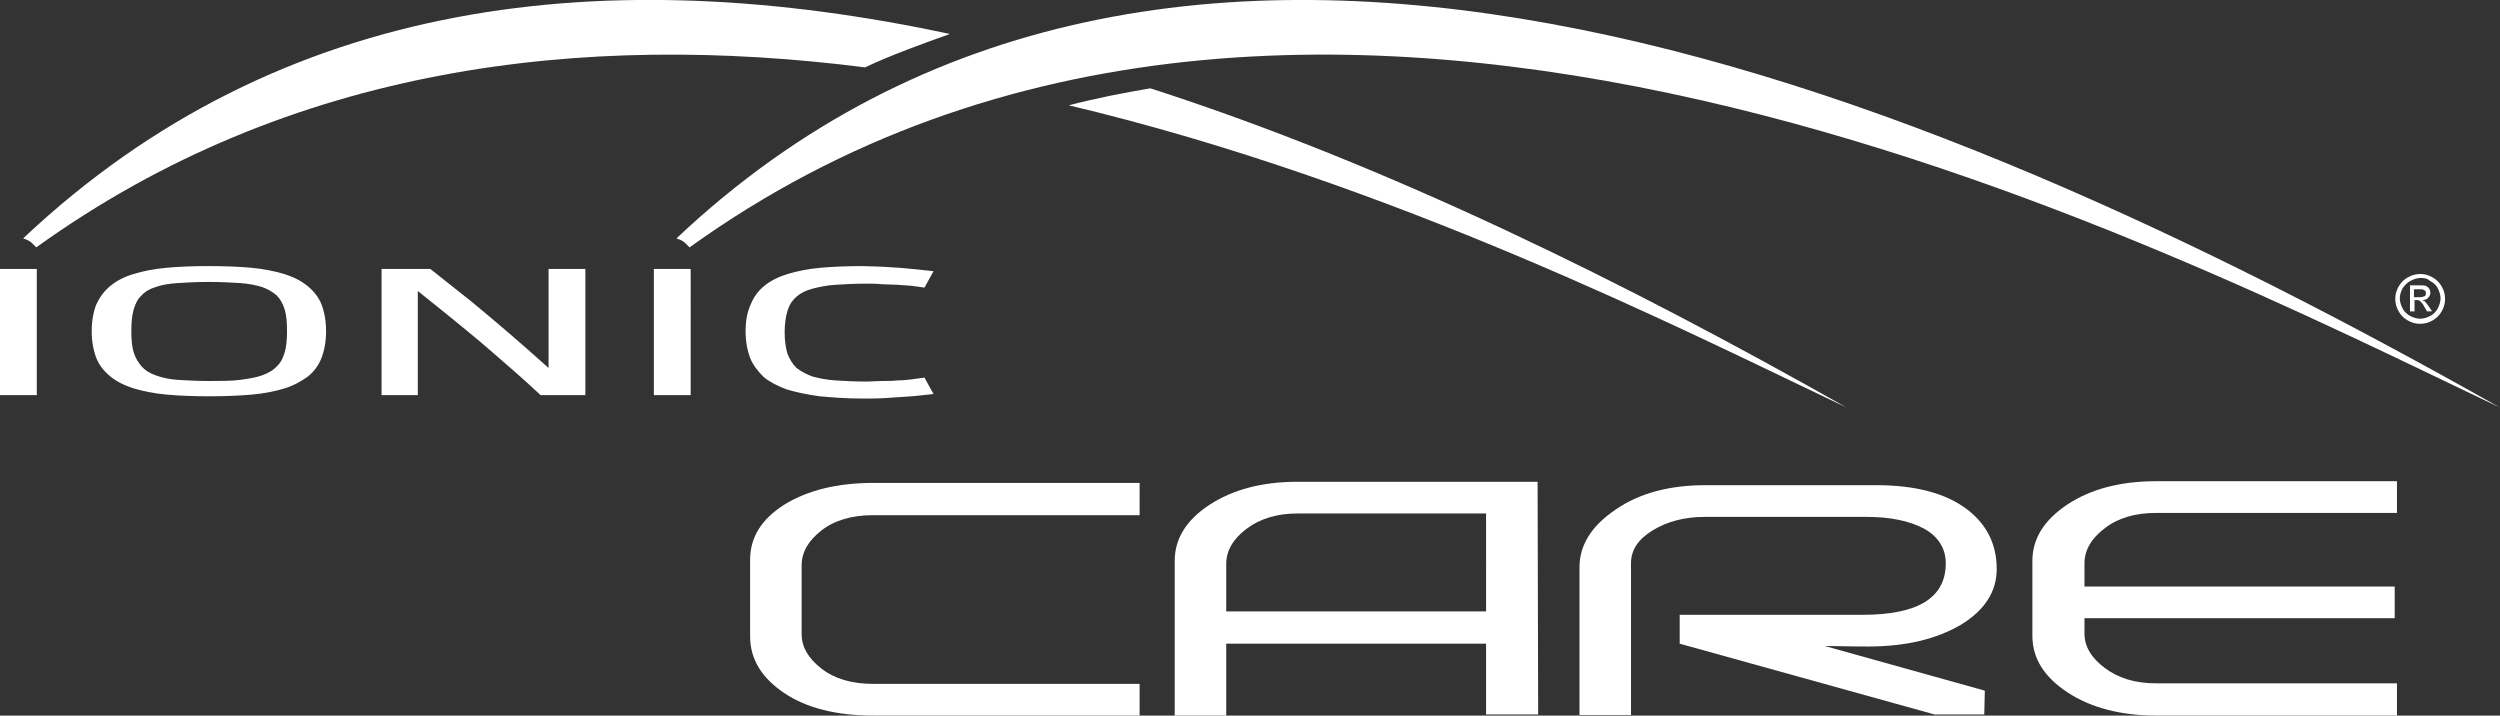
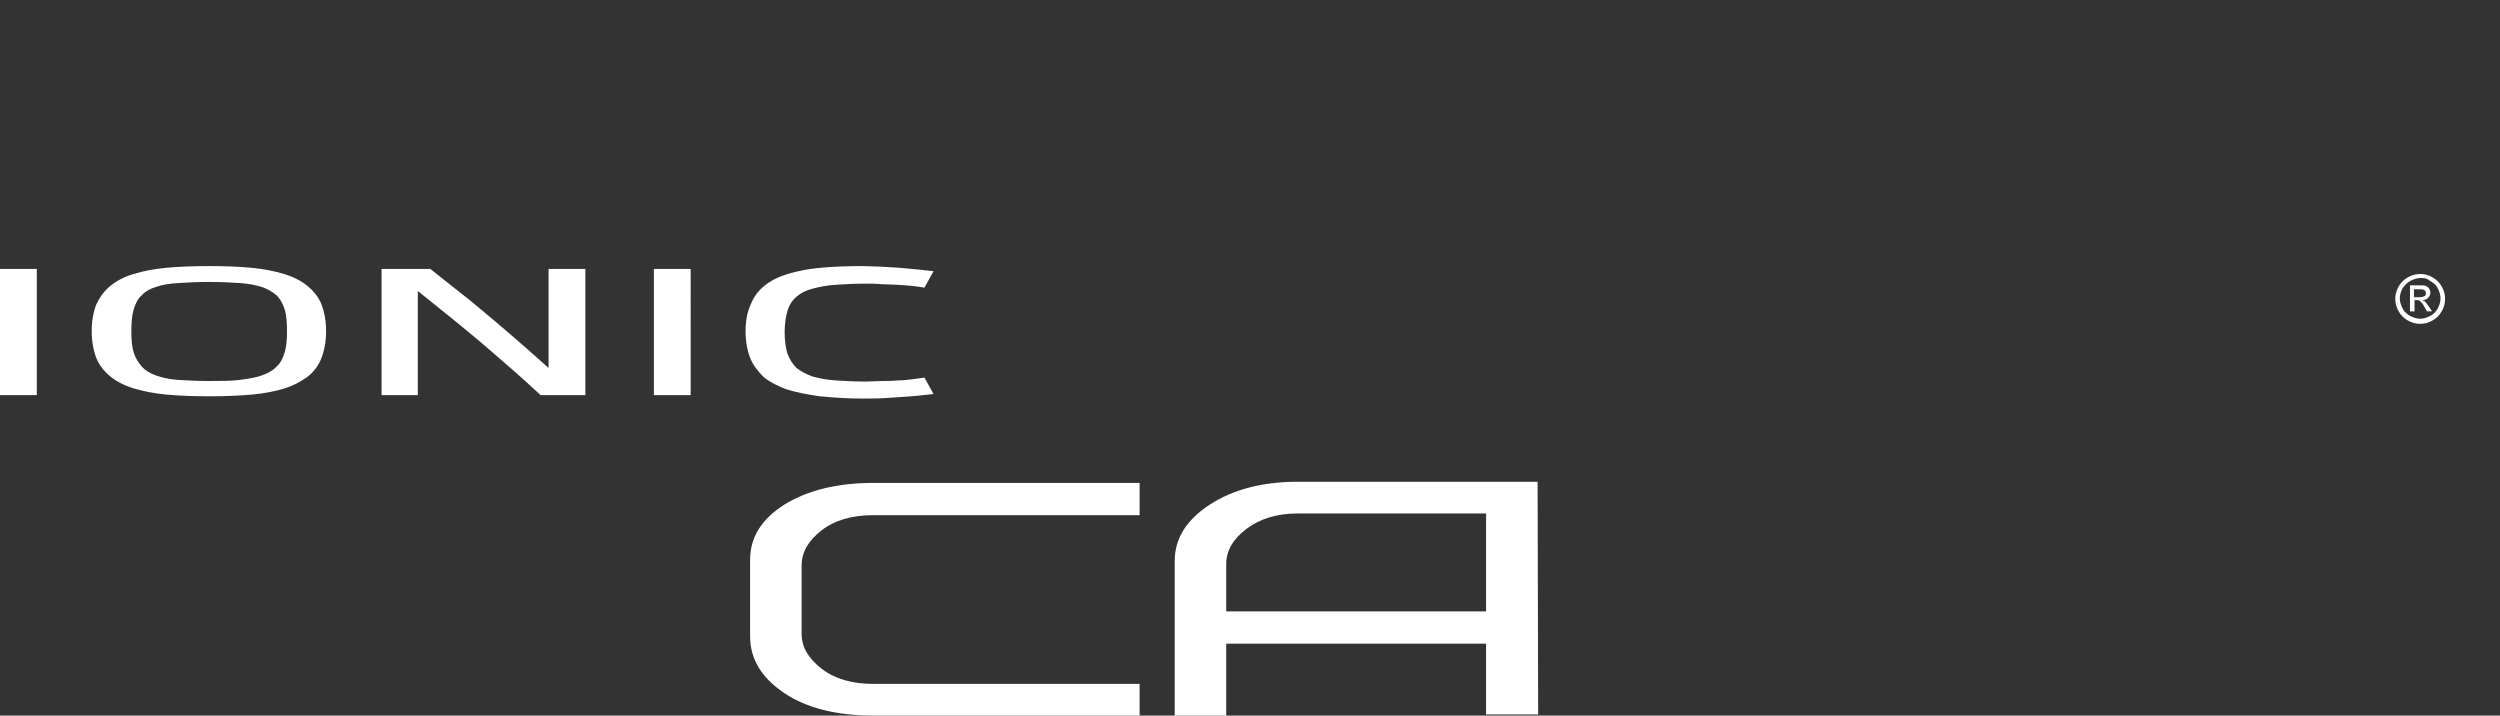
<svg xmlns="http://www.w3.org/2000/svg" version="1.1" id="Layer_1" x="0px" y="0px" viewBox="0 0 441.6 126.4" style="enable-background:new 0 0 441.6 126.4;" xml:space="preserve">
  <rect x="0" y="0" width="441.6" height="126.4" fill="#333333" stroke="none" />
  <style type="text/css">
	.st0{fill-rule:evenodd;clip-rule:evenodd;fill:#FFFFFF;}
	.st1{fill:#FFFFFF;}
</style>
  <path class="st0" d="M131.7,58.5c0,1.8,0.3,3.4,0.8,4.7c0.5,1.3,1.4,2.4,2.4,3.4c1.1,0.9,2.5,1.6,4.1,2.2c1.7,0.5,3.6,0.9,5.8,1.2  c2.2,0.2,4.7,0.4,7.5,0.4c1.4,0,2.8,0,4.3-0.1c1.5-0.1,3-0.2,4.4-0.3c1.4-0.1,2.7-0.3,3.9-0.4l-1.6-2.9c-0.7,0.1-1.4,0.2-2.2,0.3  c-0.8,0.1-1.7,0.2-2.6,0.2c-0.9,0.1-1.8,0.1-2.8,0.1c-0.9,0-1.8,0.1-2.6,0.1c-2.1,0-3.9-0.1-5.5-0.2c-1.6-0.1-3-0.4-4.1-0.7  c-1.1-0.4-2-0.9-2.8-1.5c-0.7-0.7-1.2-1.5-1.6-2.5c-0.3-1-0.5-2.3-0.5-3.8c0-1.5,0.2-2.8,0.5-3.8c0.3-1,0.8-1.8,1.6-2.5  c0.7-0.6,1.6-1.1,2.8-1.4c1.1-0.3,2.5-0.6,4.1-0.7c1.6-0.1,3.4-0.2,5.5-0.2c0.8,0,1.7,0,2.6,0.1c0.9,0,1.8,0.1,2.8,0.1  c0.9,0.1,1.8,0.1,2.6,0.2c0.8,0.1,1.6,0.2,2.2,0.3l1.6-2.9c-0.9-0.1-1.8-0.2-2.8-0.3c-1-0.1-2.1-0.2-3.2-0.3  c-1.1-0.1-2.2-0.1-3.3-0.2c-1.1,0-2.2-0.1-3.2-0.1c-2.8,0-5.3,0.1-7.5,0.3c-2.2,0.2-4.1,0.6-5.8,1.1c-1.6,0.5-3,1.2-4.1,2.1  c-1.1,0.9-1.9,2-2.4,3.3C132,55.1,131.7,56.6,131.7,58.5 M115.5,47.5v22.3h6.5V47.5H115.5z M103.4,47.5h-6.5V65  c-2.2-2-4.4-3.9-6.7-5.9c-2.3-2-4.6-3.9-7-5.9c-2.4-1.9-4.8-3.8-7.2-5.7h-8.6v22.3h6.4V51.4c3.9,3.1,7.6,6.1,11.3,9.2  c3.6,3.1,7.1,6.1,10.4,9.2h7.9V47.5z M36.9,67.3c-2.1,0-3.9-0.1-5.5-0.2c-1.5-0.1-2.8-0.4-3.9-0.8c-1.1-0.4-1.9-0.9-2.5-1.6  c-0.6-0.7-1.1-1.5-1.4-2.5c-0.3-1-0.4-2.2-0.4-3.7c0-1.5,0.1-2.7,0.4-3.8c0.3-1,0.7-1.9,1.4-2.5c0.6-0.7,1.5-1.2,2.5-1.5  c1.1-0.4,2.4-0.6,3.9-0.7c1.5-0.1,3.4-0.2,5.5-0.2c2.1,0,4,0.1,5.5,0.2c1.6,0.1,2.9,0.4,3.9,0.7c1.1,0.4,1.9,0.9,2.6,1.5  c0.6,0.6,1.1,1.5,1.4,2.5c0.3,1,0.4,2.3,0.4,3.8c0,1.4-0.1,2.7-0.4,3.7c-0.3,1-0.7,1.9-1.4,2.5c-0.6,0.7-1.5,1.2-2.6,1.6  c-1.1,0.4-2.4,0.6-3.9,0.8C40.9,67.3,39,67.3,36.9,67.3z M36.9,47c-2.8,0-5.3,0.1-7.5,0.3c-2.2,0.2-4.2,0.6-5.8,1.1  c-1.7,0.5-3,1.2-4.1,2.1c-1.1,0.9-1.9,2-2.5,3.3c-0.5,1.3-0.8,2.9-0.8,4.7c0,1.8,0.3,3.4,0.8,4.7c0.5,1.3,1.4,2.4,2.5,3.3  c1.1,0.9,2.5,1.6,4.1,2.1c1.7,0.5,3.6,0.9,5.8,1.1c2.2,0.2,4.7,0.3,7.5,0.3c2.8,0,5.3-0.1,7.6-0.3c2.2-0.2,4.2-0.6,5.8-1.1  c1.6-0.5,3-1.3,4.1-2.1c1.1-0.9,1.9-2,2.4-3.3c0.5-1.3,0.8-2.9,0.8-4.7c0-1.8-0.3-3.4-0.8-4.7c-0.5-1.3-1.4-2.4-2.5-3.3  c-1.1-0.9-2.5-1.6-4.1-2.1c-1.7-0.5-3.6-0.9-5.8-1.1C42.2,47.1,39.7,47,36.9,47z M0,47.5v22.3h6.5V47.5H0z" />
  <path class="st1" d="M201.3,126.4h-47c-6.5,0-11.8-1.3-15.8-4c-4-2.7-6-6-6-10V98.9c0-4,2-7.2,6.1-9.8c4.1-2.5,9.3-3.8,15.7-3.8h47  V91h-47.1c-3.7,0-6.8,0.9-9.1,2.7c-2.3,1.8-3.5,3.8-3.5,6.2V112c0,2.3,1.2,4.3,3.5,6.1c2.3,1.8,5.4,2.7,9.1,2.7h47.1V126.4z" />
-   <path class="st1" d="M352.7,100.5c0,4-2.1,7.3-6.4,9.9c-4.3,2.5-9.7,3.8-16.3,3.8c-0.7,0-3.2,0-7.7-0.1l28.3,7.9l-0.1,4.2h-8.8  l-45-12.5v-5.1h32.3c9.8,0,14.7-3,14.7-9.1c0-2.6-1.3-4.7-3.8-6.1c-2.6-1.4-6-2.1-10.3-2.1h-14.3h-14.1c-3.6,0-6.7,0.8-9.3,2.4  c-2.6,1.6-3.8,3.5-3.8,5.8v26.8h-9.1v-26.1c0-3.9,2.1-7.3,6.4-10.2c4.2-2.9,9.5-4.3,15.9-4.3h30.1c6.9,0,12.3,1.4,16.1,4.3  C350.9,92.6,352.7,96.1,352.7,100.5" />
-   <path class="st1" d="M423.4,126.4h-42.5c-6.3,0-11.6-1.4-15.7-4.1c-4.1-2.7-6.2-6-6.2-10V99.1c0-3.9,2-7.2,6.2-10  c4.1-2.7,9.3-4.1,15.7-4.1h42.5v5.6h-42.6c-3.6,0-6.7,0.9-9,2.7c-2.4,1.8-3.6,3.9-3.6,6.2v4.1h54.8v5.6h-54.8v2.7  c0,2.3,1.2,4.3,3.6,6.1c2.4,1.8,5.4,2.7,9,2.7h42.6V126.4z" />
-   <path class="st0" d="M119.5,42.1c1,0.4,1.2,0.4,2.3,1.6C231.2-35,381.7,43.5,441.6,72C336.8,12.8,206.2-39.7,119.5,42.1" />
  <path class="st1" d="M262.5,90.7h-33.3c-3.6,0-6.6,0.9-9,2.7c-2.4,1.8-3.6,3.9-3.6,6.2v8.4h45.9V90.7z M271.7,126.2h-9.2v-12.5  h-45.9v12.7h-9.1V99.1c0-3.9,2-7.2,6.1-9.9c4.1-2.7,9.3-4.1,15.6-4.1h33.2v0h9.2v0h0L271.7,126.2z" />
-   <path class="st0" d="M188.8,18.6C246,32.2,297,58.1,326.2,72c-38.7-21.9-80.8-42.8-123-56.4C198.5,16.4,193.8,17.3,188.8,18.6   M4.1,42.1c1,0.4,1.2,0.4,2.3,1.6c44.9-32.3,96.8-38.1,146.4-31.8c4.4-2.1,10.5-4.3,15-5.9C107.9-6.8,49.9-1.1,4.1,42.1z" />
  <path class="st1" d="M426.5,52.5h0.9c0.4,0,0.7-0.1,0.9-0.2s0.2-0.3,0.2-0.5c0-0.1,0-0.3-0.1-0.4c-0.1-0.1-0.2-0.2-0.3-0.2  c-0.1-0.1-0.4-0.1-0.8-0.1h-0.9V52.5z M425.7,55.1v-4.7h1.6c0.6,0,0.9,0,1.2,0.1c0.2,0.1,0.4,0.2,0.6,0.5c0.1,0.2,0.2,0.4,0.2,0.7  c0,0.3-0.1,0.6-0.4,0.9c-0.2,0.3-0.6,0.4-1,0.4c0.2,0.1,0.3,0.2,0.4,0.2c0.2,0.2,0.4,0.5,0.7,0.9l0.6,0.9h-0.9l-0.4-0.7  c-0.3-0.6-0.6-0.9-0.8-1.1c-0.1-0.1-0.3-0.2-0.6-0.2h-0.4v2H425.7z M427.6,49.1c-0.6,0-1.2,0.2-1.8,0.5c-0.6,0.3-1,0.8-1.4,1.3  c-0.3,0.6-0.5,1.2-0.5,1.8c0,0.6,0.2,1.2,0.5,1.8c0.3,0.6,0.8,1,1.3,1.3c0.6,0.3,1.2,0.5,1.8,0.5c0.6,0,1.2-0.2,1.8-0.5  c0.6-0.3,1-0.8,1.3-1.3c0.3-0.6,0.5-1.2,0.5-1.8c0-0.6-0.2-1.2-0.5-1.8c-0.3-0.6-0.8-1-1.4-1.3C428.8,49.2,428.3,49.1,427.6,49.1z   M427.6,48.4c0.7,0,1.4,0.2,2.1,0.6c0.7,0.4,1.2,0.9,1.6,1.6c0.4,0.7,0.6,1.4,0.6,2.2c0,0.8-0.2,1.5-0.6,2.2  c-0.4,0.7-0.9,1.2-1.6,1.6c-0.7,0.4-1.4,0.6-2.2,0.6c-0.8,0-1.5-0.2-2.2-0.6c-0.7-0.4-1.2-0.9-1.6-1.6c-0.4-0.7-0.6-1.4-0.6-2.2  c0-0.8,0.2-1.5,0.6-2.2c0.4-0.7,0.9-1.2,1.6-1.6C426.2,48.5,426.9,48.4,427.6,48.4z" />
</svg>